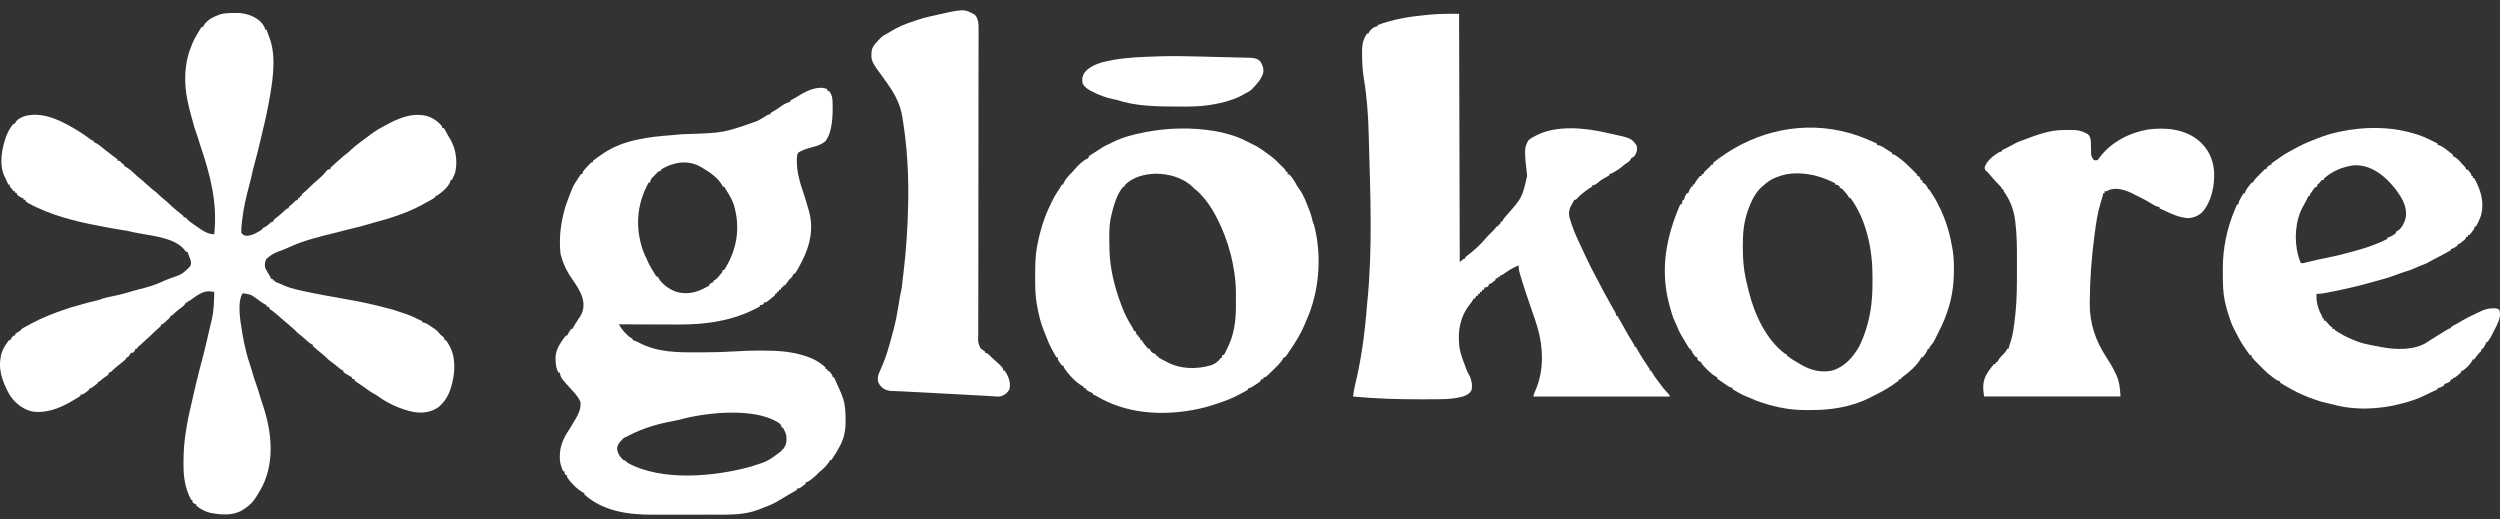
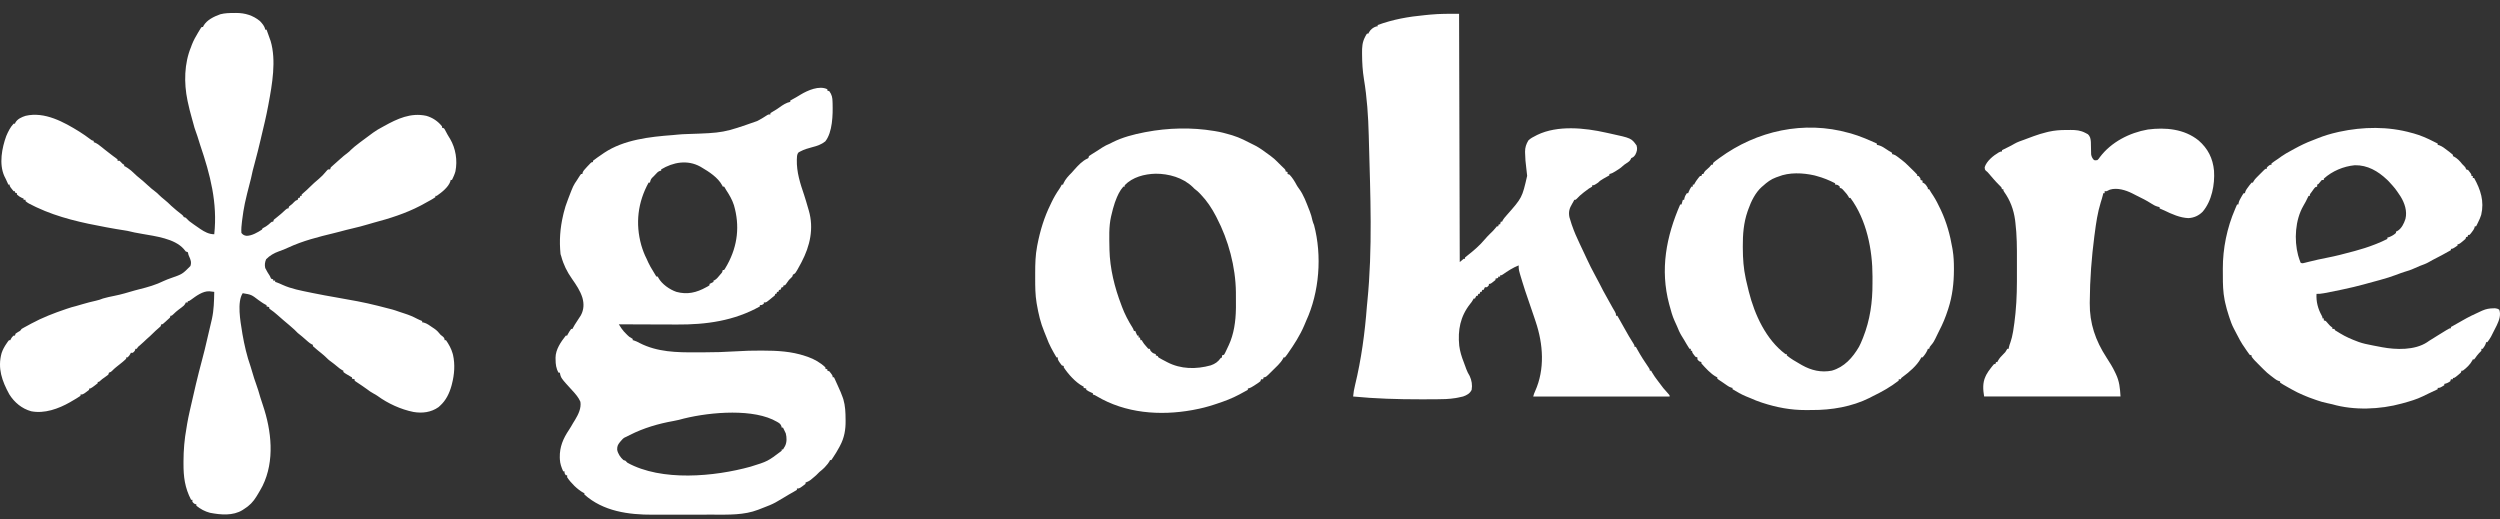
<svg xmlns="http://www.w3.org/2000/svg" width="130" height="27" viewBox="0 0 130 27" fill="none">
  <rect x="0" y="0" width="130" height="27" fill="#333333" stroke="none" />
  <path d="M12.187 0.675C12.232 0.674 12.232 0.674 12.279 0.674C12.739 0.673 13.158 0.798 13.517 1.095C13.642 1.23 13.759 1.357 13.792 1.542C13.815 1.542 13.838 1.542 13.861 1.542C13.888 1.618 13.915 1.694 13.943 1.77C13.958 1.813 13.973 1.855 13.989 1.899C14.003 1.94 14.018 1.982 14.033 2.024C14.046 2.058 14.058 2.092 14.071 2.127C14.374 3.138 14.153 4.386 13.964 5.399C13.959 5.427 13.954 5.456 13.948 5.485C13.847 6.034 13.715 6.577 13.585 7.12C13.576 7.16 13.566 7.201 13.557 7.242C13.457 7.662 13.355 8.081 13.241 8.497C13.171 8.753 13.103 9.007 13.054 9.268C13.025 9.402 12.988 9.535 12.952 9.667C12.881 9.93 12.819 10.195 12.759 10.46C12.75 10.501 12.741 10.541 12.731 10.583C12.673 10.854 12.633 11.127 12.598 11.402C12.593 11.437 12.589 11.472 12.584 11.508C12.559 11.711 12.539 11.908 12.553 12.113C12.634 12.211 12.696 12.247 12.824 12.263C13.1 12.26 13.392 12.087 13.62 11.941C13.631 11.918 13.643 11.895 13.654 11.872C13.712 11.839 13.769 11.807 13.827 11.776C13.923 11.717 14.003 11.644 14.085 11.568C14.136 11.527 14.136 11.527 14.205 11.527C14.217 11.493 14.228 11.459 14.24 11.424C14.297 11.373 14.297 11.373 14.373 11.319C14.543 11.191 14.695 11.051 14.85 10.906C14.928 10.839 14.928 10.839 14.997 10.839C15.008 10.805 15.02 10.771 15.032 10.735C15.088 10.688 15.146 10.643 15.204 10.598C15.248 10.552 15.248 10.552 15.294 10.505C15.376 10.426 15.376 10.426 15.479 10.391C15.491 10.357 15.502 10.323 15.514 10.288C15.536 10.288 15.559 10.288 15.582 10.288C15.594 10.254 15.605 10.22 15.617 10.184C15.64 10.184 15.662 10.184 15.686 10.184C15.686 10.162 15.686 10.139 15.686 10.116C15.736 10.066 15.736 10.066 15.806 10.008C15.908 9.921 16.005 9.833 16.099 9.737C16.253 9.581 16.417 9.438 16.585 9.297C16.725 9.177 16.845 9.055 16.96 8.911C17.016 8.846 17.016 8.846 17.063 8.807C17.097 8.807 17.131 8.807 17.166 8.807C17.178 8.773 17.189 8.739 17.201 8.704C17.251 8.653 17.251 8.653 17.317 8.599C17.435 8.499 17.55 8.396 17.663 8.291C17.802 8.164 17.943 8.046 18.093 7.935C18.168 7.877 18.168 7.877 18.241 7.799C18.364 7.679 18.497 7.576 18.634 7.471C18.662 7.45 18.689 7.428 18.717 7.406C18.921 7.25 19.126 7.097 19.335 6.948C19.357 6.932 19.379 6.916 19.401 6.899C19.555 6.785 19.718 6.694 19.886 6.604C19.916 6.587 19.945 6.571 19.976 6.554C20.668 6.172 21.356 5.848 22.17 6.023C22.497 6.117 22.771 6.303 22.985 6.569C22.985 6.592 22.985 6.615 22.985 6.638C23.019 6.65 23.053 6.661 23.088 6.673C23.133 6.738 23.133 6.738 23.174 6.819C23.189 6.847 23.204 6.875 23.22 6.904C23.233 6.93 23.247 6.956 23.261 6.982C23.278 7.011 23.295 7.039 23.312 7.069C23.329 7.097 23.346 7.125 23.364 7.155C23.384 7.187 23.384 7.187 23.404 7.219C23.698 7.719 23.797 8.341 23.682 8.913C23.64 9.068 23.572 9.214 23.502 9.358C23.479 9.358 23.456 9.358 23.433 9.358C23.43 9.377 23.427 9.396 23.424 9.416C23.324 9.729 22.972 10.003 22.71 10.184C22.687 10.184 22.664 10.184 22.641 10.184C22.641 10.207 22.641 10.23 22.641 10.253C22.579 10.298 22.579 10.298 22.492 10.348C22.461 10.366 22.429 10.385 22.397 10.403C22.238 10.493 22.079 10.581 21.918 10.667C21.891 10.681 21.865 10.695 21.838 10.709C21.088 11.098 20.254 11.364 19.439 11.578C19.344 11.603 19.25 11.632 19.156 11.66C18.881 11.744 18.605 11.813 18.325 11.879C18.11 11.928 17.898 11.983 17.685 12.041C17.58 12.07 17.474 12.096 17.367 12.122C16.56 12.318 15.753 12.52 14.997 12.87C14.834 12.945 14.673 13.015 14.502 13.07C14.25 13.161 14.023 13.289 13.837 13.483C13.772 13.642 13.756 13.769 13.792 13.938C13.861 14.083 13.945 14.216 14.033 14.351C14.045 14.377 14.057 14.403 14.069 14.43C14.1 14.501 14.1 14.501 14.205 14.523C14.205 14.546 14.205 14.568 14.205 14.592C14.239 14.592 14.273 14.592 14.309 14.592C14.309 14.614 14.309 14.637 14.309 14.661C14.348 14.672 14.348 14.672 14.388 14.684C14.493 14.722 14.589 14.764 14.689 14.811C15.149 15.021 15.642 15.11 16.133 15.211C16.164 15.218 16.195 15.224 16.227 15.231C16.662 15.32 17.099 15.4 17.536 15.475C18.242 15.597 18.951 15.723 19.645 15.9C19.692 15.912 19.692 15.912 19.739 15.924C20.448 16.102 20.448 16.102 20.754 16.21C20.849 16.244 20.945 16.274 21.042 16.305C21.268 16.377 21.48 16.465 21.691 16.577C21.777 16.621 21.862 16.658 21.952 16.692C21.952 16.715 21.952 16.738 21.952 16.761C21.989 16.766 21.989 16.766 22.027 16.771C22.207 16.816 22.351 16.934 22.503 17.036C22.527 17.052 22.551 17.067 22.575 17.083C22.718 17.179 22.81 17.283 22.916 17.415C22.963 17.451 22.963 17.451 23.011 17.488C23.093 17.556 23.112 17.587 23.123 17.691C23.146 17.691 23.168 17.691 23.192 17.691C23.337 17.901 23.468 18.131 23.536 18.379C23.543 18.404 23.55 18.43 23.557 18.456C23.669 18.95 23.628 19.477 23.502 19.963C23.489 20.011 23.489 20.011 23.477 20.06C23.367 20.454 23.19 20.823 22.882 21.099C22.843 21.134 22.843 21.134 22.804 21.17C22.418 21.443 21.961 21.5 21.502 21.422C20.847 21.292 20.168 20.981 19.63 20.587C19.564 20.54 19.496 20.502 19.424 20.464C19.299 20.397 19.19 20.322 19.078 20.234C19.004 20.179 18.928 20.127 18.851 20.075C18.826 20.058 18.801 20.041 18.775 20.023C18.724 19.989 18.673 19.955 18.622 19.921C18.599 19.905 18.575 19.889 18.551 19.873C18.53 19.859 18.508 19.845 18.486 19.83C18.471 19.817 18.456 19.804 18.44 19.791C18.44 19.768 18.44 19.745 18.44 19.722C18.395 19.711 18.349 19.699 18.302 19.688C18.302 19.665 18.302 19.642 18.302 19.619C18.283 19.609 18.264 19.6 18.244 19.591C18.16 19.547 18.081 19.498 18.001 19.447C17.974 19.429 17.946 19.411 17.918 19.393C17.887 19.368 17.887 19.368 17.855 19.343C17.855 19.32 17.855 19.298 17.855 19.274C17.836 19.266 17.817 19.258 17.797 19.249C17.7 19.196 17.622 19.131 17.537 19.059C17.403 18.948 17.268 18.841 17.127 18.74C17.063 18.689 17.063 18.689 16.981 18.607C16.893 18.519 16.802 18.442 16.706 18.364C16.673 18.337 16.64 18.311 16.606 18.283C16.56 18.246 16.56 18.246 16.512 18.207C16.43 18.14 16.35 18.072 16.271 18C16.271 17.978 16.271 17.955 16.271 17.931C16.241 17.917 16.241 17.917 16.209 17.903C16.137 17.864 16.082 17.824 16.02 17.77C15.99 17.744 15.99 17.744 15.958 17.716C15.937 17.698 15.916 17.68 15.895 17.66C15.853 17.624 15.811 17.587 15.769 17.551C15.749 17.534 15.729 17.516 15.708 17.498C15.633 17.434 15.556 17.373 15.479 17.312C15.422 17.254 15.364 17.197 15.307 17.14C15.126 16.975 14.938 16.819 14.751 16.662C14.639 16.567 14.528 16.47 14.418 16.371C14.301 16.265 14.178 16.171 14.048 16.08C14.032 16.066 14.015 16.052 13.999 16.038C13.999 16.015 13.999 15.992 13.999 15.969C13.953 15.958 13.908 15.946 13.861 15.934C13.861 15.912 13.861 15.889 13.861 15.866C13.831 15.851 13.831 15.851 13.8 15.837C13.727 15.799 13.662 15.758 13.595 15.711C13.572 15.694 13.548 15.678 13.524 15.661C13.499 15.644 13.475 15.627 13.45 15.61C13.072 15.321 13.072 15.321 12.621 15.246C12.317 15.703 12.501 16.715 12.587 17.243C12.594 17.285 12.6 17.327 12.607 17.371C12.706 17.94 12.837 18.511 13.03 19.057C13.07 19.173 13.103 19.289 13.136 19.408C13.186 19.588 13.244 19.763 13.308 19.939C13.395 20.179 13.469 20.42 13.538 20.666C13.577 20.801 13.623 20.934 13.669 21.068C14.12 22.401 14.293 23.965 13.654 25.265C13.568 25.43 13.476 25.589 13.379 25.747C13.367 25.767 13.355 25.787 13.342 25.808C13.167 26.094 12.977 26.294 12.69 26.47C12.665 26.487 12.639 26.504 12.613 26.522C12.113 26.832 11.474 26.772 10.918 26.665C10.66 26.599 10.416 26.468 10.211 26.298C10.211 26.276 10.211 26.253 10.211 26.229C10.177 26.218 10.143 26.207 10.108 26.195C10.05 26.148 10.05 26.148 10.005 26.092C10.005 26.058 10.005 26.023 10.005 25.988C9.982 25.988 9.959 25.988 9.936 25.988C9.61 25.361 9.538 24.791 9.542 24.09C9.542 24.038 9.542 24.038 9.542 23.985C9.544 23.401 9.59 22.844 9.695 22.27C9.708 22.191 9.72 22.112 9.733 22.034C9.769 21.82 9.814 21.61 9.861 21.399C9.867 21.372 9.873 21.345 9.879 21.318C10.075 20.442 10.278 19.569 10.511 18.702C10.603 18.359 10.689 18.015 10.766 17.668C10.809 17.478 10.853 17.289 10.899 17.1C10.935 16.953 10.969 16.805 11.003 16.658C11.009 16.633 11.014 16.609 11.02 16.584C11.123 16.12 11.131 15.651 11.141 15.177C11.087 15.17 11.032 15.164 10.978 15.158C10.948 15.154 10.918 15.15 10.887 15.147C10.541 15.131 10.197 15.394 9.931 15.588C9.832 15.659 9.832 15.659 9.764 15.659C9.764 15.682 9.764 15.704 9.764 15.728C9.73 15.728 9.695 15.728 9.66 15.728C9.652 15.748 9.644 15.768 9.635 15.789C9.583 15.88 9.527 15.924 9.443 15.986C9.415 16.007 9.388 16.028 9.359 16.049C9.333 16.068 9.308 16.087 9.282 16.107C9.186 16.181 9.102 16.252 9.017 16.339C8.937 16.417 8.937 16.417 8.868 16.417C8.857 16.451 8.846 16.485 8.834 16.52C8.774 16.579 8.774 16.579 8.701 16.64C8.598 16.727 8.598 16.727 8.502 16.82C8.455 16.864 8.455 16.864 8.386 16.864C8.375 16.898 8.364 16.932 8.352 16.968C8.297 17.022 8.297 17.022 8.227 17.079C8.133 17.159 8.043 17.241 7.956 17.329C7.85 17.437 7.738 17.536 7.624 17.635C7.57 17.681 7.52 17.731 7.47 17.781C7.407 17.843 7.346 17.898 7.278 17.953C7.177 18.031 7.177 18.031 7.112 18.138C7.09 18.138 7.067 18.138 7.044 18.138C7.032 18.172 7.021 18.206 7.009 18.241C6.962 18.299 6.962 18.299 6.906 18.345C6.872 18.345 6.838 18.345 6.803 18.345C6.789 18.376 6.789 18.376 6.775 18.407C6.734 18.482 6.696 18.531 6.63 18.586C6.608 18.586 6.585 18.586 6.562 18.586C6.562 18.608 6.562 18.631 6.562 18.655C6.513 18.704 6.513 18.704 6.445 18.762C6.408 18.794 6.408 18.794 6.37 18.827C6.254 18.922 6.137 19.014 6.02 19.107C5.956 19.16 5.898 19.212 5.841 19.272C5.77 19.343 5.77 19.343 5.666 19.378C5.655 19.412 5.644 19.446 5.632 19.481C5.549 19.548 5.549 19.548 5.447 19.619C5.314 19.71 5.314 19.71 5.194 19.817C5.15 19.86 5.15 19.86 5.081 19.86C5.081 19.882 5.081 19.905 5.081 19.928C5.021 19.978 4.959 20.025 4.896 20.071C4.862 20.096 4.827 20.12 4.792 20.146C4.702 20.204 4.702 20.204 4.633 20.204C4.633 20.227 4.633 20.249 4.633 20.273C4.562 20.332 4.562 20.332 4.468 20.398C4.437 20.419 4.406 20.441 4.375 20.464C4.289 20.514 4.289 20.514 4.186 20.514C4.186 20.537 4.186 20.559 4.186 20.583C4.043 20.684 3.889 20.77 3.738 20.858C3.707 20.877 3.675 20.896 3.642 20.915C3.045 21.255 2.313 21.522 1.62 21.385C1.139 21.252 0.749 20.929 0.484 20.505C0.104 19.813 -0.135 19.146 0.083 18.36C0.146 18.172 0.236 18.012 0.349 17.85C0.37 17.82 0.39 17.79 0.411 17.759C0.43 17.736 0.448 17.714 0.467 17.691C0.49 17.691 0.513 17.691 0.536 17.691C0.545 17.67 0.555 17.649 0.564 17.628C0.605 17.553 0.643 17.504 0.708 17.45C0.731 17.45 0.754 17.45 0.777 17.45C0.788 17.415 0.8 17.381 0.812 17.346C0.874 17.301 0.874 17.301 0.949 17.258C1.056 17.201 1.056 17.201 1.121 17.105C1.179 17.068 1.179 17.068 1.255 17.028C1.297 17.005 1.297 17.005 1.34 16.982C1.37 16.966 1.4 16.95 1.431 16.933C1.494 16.899 1.556 16.864 1.619 16.83C2.2 16.515 2.803 16.284 3.428 16.072C3.455 16.063 3.481 16.054 3.508 16.045C3.653 15.995 3.797 15.953 3.946 15.917C4.061 15.888 4.174 15.853 4.287 15.818C4.52 15.748 4.753 15.689 4.991 15.636C5.119 15.608 5.236 15.571 5.356 15.521C5.547 15.467 5.74 15.423 5.935 15.386C6.295 15.316 6.647 15.208 6.998 15.106C7.079 15.083 7.159 15.062 7.24 15.042C7.678 14.934 8.116 14.809 8.521 14.607C8.644 14.549 8.77 14.504 8.899 14.458C9.482 14.255 9.482 14.255 9.901 13.834C9.968 13.638 9.914 13.51 9.833 13.329C9.798 13.249 9.798 13.249 9.783 13.172C9.776 13.152 9.77 13.132 9.764 13.111C9.73 13.1 9.695 13.088 9.66 13.077C9.624 13.036 9.59 12.993 9.557 12.95C9.084 12.404 8.071 12.282 7.396 12.162C6.949 12.082 6.949 12.082 6.787 12.041C6.678 12.013 6.572 11.993 6.46 11.977C6.183 11.936 5.908 11.888 5.632 11.837C5.594 11.83 5.556 11.823 5.517 11.816C4.287 11.59 3.044 11.318 1.907 10.783C1.867 10.764 1.867 10.764 1.827 10.745C1.473 10.574 1.473 10.574 1.328 10.46C1.328 10.437 1.328 10.415 1.328 10.391C1.294 10.391 1.26 10.391 1.225 10.391C1.225 10.368 1.225 10.346 1.225 10.322C1.2 10.314 1.175 10.305 1.149 10.296C1.043 10.249 0.966 10.194 0.88 10.116C0.88 10.093 0.88 10.07 0.88 10.047C0.846 10.036 0.812 10.024 0.777 10.012C0.777 9.99 0.777 9.967 0.777 9.944C0.754 9.944 0.732 9.944 0.708 9.944C0.656 9.886 0.656 9.886 0.601 9.81C0.573 9.773 0.573 9.773 0.544 9.735C0.502 9.668 0.502 9.668 0.502 9.599C0.479 9.599 0.456 9.599 0.433 9.599C0.421 9.573 0.41 9.548 0.398 9.521C0.382 9.487 0.367 9.453 0.351 9.418C0.336 9.385 0.321 9.351 0.305 9.317C0.264 9.225 0.264 9.225 0.224 9.155C-0.058 8.521 0.098 7.699 0.325 7.074C0.422 6.847 0.536 6.61 0.708 6.432C0.731 6.432 0.754 6.432 0.777 6.432C0.786 6.411 0.794 6.39 0.803 6.369C0.909 6.184 1.134 6.085 1.33 6.023C2.321 5.792 3.316 6.342 4.13 6.847C4.326 6.97 4.513 7.101 4.698 7.241C4.772 7.298 4.772 7.298 4.874 7.327C4.874 7.349 4.874 7.372 4.874 7.396C4.898 7.403 4.922 7.411 4.947 7.419C5.069 7.475 5.167 7.552 5.27 7.637C5.313 7.671 5.356 7.705 5.398 7.739C5.42 7.756 5.441 7.773 5.463 7.791C5.566 7.873 5.67 7.953 5.774 8.033C5.81 8.06 5.845 8.087 5.882 8.115C5.94 8.16 5.998 8.203 6.058 8.245C6.076 8.26 6.095 8.275 6.114 8.291C6.114 8.314 6.114 8.336 6.114 8.36C6.148 8.36 6.182 8.36 6.217 8.36C6.276 8.416 6.333 8.473 6.389 8.532C6.412 8.543 6.435 8.555 6.458 8.566C6.458 8.589 6.458 8.612 6.458 8.635C6.478 8.644 6.497 8.653 6.518 8.662C6.602 8.707 6.673 8.759 6.749 8.818C6.774 8.838 6.8 8.858 6.826 8.878C6.906 8.945 6.906 8.945 6.991 9.03C7.074 9.113 7.16 9.186 7.252 9.259C7.396 9.375 7.533 9.495 7.668 9.621C7.809 9.753 7.954 9.876 8.11 9.991C8.18 10.047 8.18 10.047 8.263 10.13C8.351 10.218 8.444 10.296 8.541 10.374C8.67 10.477 8.787 10.584 8.903 10.701C9.079 10.863 9.265 11.012 9.454 11.159C9.523 11.217 9.523 11.217 9.557 11.286C9.591 11.298 9.625 11.309 9.66 11.321C9.718 11.378 9.775 11.435 9.832 11.493C9.908 11.551 9.983 11.607 10.061 11.661C10.082 11.676 10.103 11.691 10.125 11.706C10.188 11.75 10.251 11.794 10.315 11.837C10.349 11.861 10.383 11.885 10.418 11.909C10.64 12.058 10.868 12.181 11.141 12.181C11.317 10.547 10.933 9.083 10.411 7.546C10.359 7.394 10.312 7.241 10.267 7.087C10.24 6.997 10.208 6.91 10.175 6.823C10.128 6.697 10.089 6.572 10.058 6.44C10.033 6.34 10.004 6.241 9.975 6.141C9.895 5.861 9.823 5.58 9.764 5.295C9.758 5.271 9.753 5.246 9.748 5.22C9.56 4.311 9.578 3.3 9.936 2.438C9.947 2.407 9.958 2.376 9.969 2.345C10.058 2.112 10.175 1.901 10.304 1.689C10.329 1.647 10.329 1.647 10.355 1.604C10.371 1.578 10.387 1.552 10.403 1.526C10.418 1.502 10.432 1.479 10.447 1.455C10.46 1.438 10.473 1.422 10.487 1.405C10.509 1.405 10.532 1.405 10.556 1.405C10.567 1.376 10.567 1.376 10.579 1.347C10.757 1.033 11.131 0.858 11.458 0.741C11.698 0.679 11.94 0.675 12.187 0.675Z" fill="white" />
  <path d="M43.023 4.641C43.023 4.664 43.023 4.687 43.023 4.71C43.058 4.722 43.092 4.733 43.127 4.745C43.258 4.928 43.288 5.073 43.292 5.296C43.294 5.324 43.294 5.353 43.295 5.383C43.311 5.968 43.295 6.874 42.914 7.353C42.71 7.516 42.484 7.591 42.234 7.654C42.017 7.711 41.81 7.77 41.612 7.878C41.584 7.893 41.555 7.908 41.526 7.923C41.446 8.013 41.445 8.107 41.44 8.222C41.438 8.249 41.437 8.275 41.435 8.303C41.419 8.955 41.611 9.539 41.818 10.149C41.886 10.355 41.946 10.563 42.006 10.772C42.023 10.831 42.04 10.89 42.058 10.948C42.328 11.878 42.121 12.793 41.681 13.628C41.665 13.659 41.648 13.689 41.632 13.721C41.364 14.216 41.364 14.216 41.233 14.282C41.222 14.316 41.21 14.35 41.199 14.385C41.141 14.443 41.084 14.5 41.026 14.557C40.971 14.63 40.918 14.704 40.866 14.779C40.851 14.797 40.836 14.815 40.82 14.833C40.797 14.833 40.775 14.833 40.751 14.833C40.74 14.867 40.728 14.901 40.717 14.936C40.694 14.936 40.671 14.936 40.648 14.936C40.625 14.982 40.602 15.027 40.579 15.074C40.556 15.074 40.533 15.074 40.51 15.074C40.499 15.108 40.487 15.142 40.476 15.177C40.453 15.177 40.43 15.177 40.407 15.177C40.395 15.211 40.384 15.245 40.372 15.281C40.35 15.281 40.327 15.281 40.303 15.281C40.303 15.303 40.303 15.326 40.303 15.349C40.227 15.417 40.15 15.48 40.069 15.543C40.047 15.561 40.025 15.579 40.002 15.597C39.98 15.614 39.959 15.63 39.937 15.648C39.907 15.671 39.907 15.671 39.877 15.694C39.821 15.728 39.821 15.728 39.718 15.728C39.718 15.751 39.718 15.774 39.718 15.797C39.615 15.866 39.615 15.866 39.512 15.866C39.512 15.889 39.512 15.911 39.512 15.935C38.169 16.685 36.726 16.885 35.204 16.875C35.116 16.874 35.028 16.874 34.939 16.874C34.734 16.874 34.529 16.873 34.324 16.872C34.089 16.871 33.855 16.87 33.62 16.87C33.139 16.869 32.658 16.867 32.178 16.864C32.21 16.914 32.243 16.963 32.275 17.013C32.294 17.041 32.312 17.068 32.33 17.096C32.398 17.194 32.474 17.276 32.559 17.359C32.587 17.387 32.615 17.415 32.644 17.444C32.727 17.521 32.727 17.521 32.825 17.576C32.85 17.591 32.875 17.606 32.901 17.622C32.901 17.645 32.901 17.667 32.901 17.691C32.919 17.694 32.937 17.697 32.956 17.701C33.066 17.733 33.162 17.786 33.264 17.839C34.19 18.311 35.188 18.328 36.203 18.322C36.309 18.321 36.416 18.321 36.523 18.322C37.12 18.322 37.713 18.305 38.309 18.267C38.721 18.24 39.131 18.229 39.544 18.231C39.578 18.231 39.612 18.231 39.647 18.231C40.411 18.233 41.158 18.268 41.887 18.517C41.928 18.531 41.969 18.544 42.011 18.558C42.348 18.678 42.659 18.855 42.92 19.102C42.92 19.125 42.92 19.148 42.92 19.171C42.954 19.183 42.988 19.194 43.023 19.206C43.023 19.228 43.023 19.251 43.023 19.275C43.058 19.286 43.092 19.297 43.127 19.309C43.175 19.363 43.175 19.363 43.219 19.427C43.234 19.449 43.249 19.47 43.265 19.492C43.299 19.55 43.299 19.55 43.299 19.619C43.322 19.619 43.344 19.619 43.368 19.619C43.425 19.745 43.483 19.871 43.54 19.998C43.552 20.025 43.565 20.052 43.577 20.08C43.611 20.155 43.645 20.231 43.678 20.308C43.689 20.332 43.7 20.357 43.712 20.383C43.75 20.471 43.784 20.561 43.816 20.652C43.828 20.689 43.841 20.726 43.855 20.764C43.956 21.11 43.968 21.452 43.97 21.81C43.971 21.834 43.971 21.858 43.971 21.882C43.977 22.339 43.904 22.766 43.684 23.174C43.672 23.197 43.661 23.219 43.649 23.242C43.543 23.442 43.425 23.633 43.299 23.82C43.276 23.854 43.254 23.888 43.23 23.923C43.207 23.923 43.185 23.923 43.161 23.923C43.153 23.942 43.145 23.961 43.136 23.981C43.083 24.078 43.018 24.151 42.944 24.233C42.918 24.262 42.892 24.291 42.865 24.321C42.784 24.403 42.7 24.471 42.61 24.543C42.553 24.6 42.495 24.657 42.438 24.715C42.376 24.769 42.313 24.823 42.249 24.876C42.201 24.916 42.201 24.916 42.153 24.956C42.066 25.02 41.989 25.059 41.887 25.093C41.887 25.116 41.887 25.139 41.887 25.162C41.816 25.222 41.816 25.222 41.722 25.287C41.691 25.309 41.66 25.331 41.628 25.353C41.543 25.403 41.543 25.403 41.44 25.403C41.44 25.426 41.44 25.449 41.44 25.472C41.361 25.524 41.361 25.524 41.255 25.584C41.217 25.606 41.179 25.627 41.139 25.649C41.102 25.67 41.065 25.692 41.026 25.713C40.971 25.747 40.914 25.78 40.859 25.814C40.718 25.899 40.577 25.982 40.435 26.064C40.377 26.098 40.377 26.098 40.317 26.132C40.128 26.234 39.931 26.311 39.731 26.387C39.576 26.446 39.576 26.446 39.423 26.507C38.693 26.79 37.883 26.762 37.114 26.761C36.998 26.761 36.882 26.761 36.767 26.761C36.493 26.762 36.219 26.762 35.945 26.762C35.665 26.761 35.385 26.762 35.105 26.762C34.862 26.763 34.619 26.764 34.377 26.763C34.233 26.763 34.089 26.763 33.945 26.764C32.69 26.769 31.364 26.591 30.387 25.713C30.387 25.691 30.387 25.668 30.387 25.644C30.358 25.632 30.358 25.632 30.329 25.619C30.026 25.453 29.68 25.108 29.492 24.818C29.492 24.784 29.492 24.75 29.492 24.715C29.469 24.715 29.447 24.715 29.423 24.715C29.354 24.611 29.354 24.611 29.354 24.508C29.332 24.508 29.309 24.508 29.285 24.508C29.195 24.303 29.123 24.114 29.113 23.888C29.111 23.84 29.111 23.84 29.109 23.791C29.097 23.237 29.284 22.804 29.589 22.35C29.666 22.234 29.734 22.116 29.802 21.995C29.836 21.939 29.871 21.884 29.905 21.829C30.073 21.55 30.234 21.225 30.181 20.893C30.087 20.671 29.934 20.495 29.772 20.319C29.163 19.653 29.163 19.653 29.113 19.378C29.091 19.378 29.068 19.378 29.044 19.378C28.914 19.156 28.892 18.939 28.89 18.687C28.889 18.644 28.889 18.644 28.888 18.6C28.892 18.17 29.166 17.779 29.423 17.45C29.446 17.45 29.469 17.45 29.492 17.45C29.505 17.422 29.505 17.422 29.518 17.394C29.572 17.292 29.631 17.198 29.699 17.105C29.721 17.105 29.744 17.105 29.768 17.105C29.776 17.088 29.784 17.07 29.793 17.052C29.851 16.939 29.92 16.835 29.989 16.729C30.03 16.667 30.07 16.604 30.11 16.542C30.141 16.494 30.172 16.446 30.204 16.398C30.364 16.102 30.374 15.8 30.286 15.484C30.172 15.118 29.963 14.812 29.745 14.501C29.48 14.122 29.302 13.765 29.182 13.318C29.171 13.284 29.16 13.25 29.148 13.215C29.077 12.517 29.124 11.863 29.285 11.183C29.299 11.124 29.299 11.124 29.313 11.063C29.367 10.832 29.44 10.613 29.527 10.391C29.536 10.366 29.546 10.34 29.556 10.313C29.809 9.652 29.809 9.652 30.009 9.358C30.036 9.314 30.036 9.314 30.065 9.269C30.168 9.107 30.168 9.107 30.215 9.049C30.238 9.049 30.261 9.049 30.284 9.049C30.287 9.029 30.289 9.01 30.292 8.99C30.328 8.882 30.39 8.822 30.467 8.739C30.494 8.71 30.521 8.68 30.548 8.65C30.575 8.623 30.601 8.595 30.628 8.567C30.653 8.54 30.678 8.514 30.703 8.487C30.766 8.429 30.766 8.429 30.835 8.429C30.835 8.406 30.835 8.383 30.835 8.36C30.906 8.303 30.977 8.25 31.052 8.199C31.074 8.183 31.096 8.168 31.119 8.152C31.185 8.106 31.251 8.061 31.317 8.016C31.35 7.993 31.383 7.97 31.416 7.947C32.44 7.263 33.786 7.113 34.983 7.024C35.07 7.017 35.157 7.008 35.244 6.999C35.41 6.982 35.575 6.975 35.741 6.97C37.624 6.908 37.624 6.908 39.374 6.294C39.42 6.269 39.42 6.269 39.467 6.244C39.616 6.164 39.759 6.076 39.9 5.981C39.959 5.95 39.959 5.95 40.062 5.95C40.062 5.927 40.062 5.904 40.062 5.881C40.129 5.835 40.129 5.835 40.22 5.784C40.327 5.722 40.43 5.66 40.529 5.586C40.701 5.461 40.885 5.339 41.095 5.296C41.095 5.273 41.095 5.25 41.095 5.227C41.13 5.208 41.13 5.208 41.166 5.189C41.326 5.102 41.483 5.015 41.636 4.917C41.998 4.701 42.601 4.43 43.023 4.641ZM34.381 8.808C34.381 8.83 34.381 8.853 34.381 8.876C34.362 8.879 34.343 8.881 34.323 8.883C34.211 8.922 34.149 8.997 34.072 9.083C34.048 9.108 34.024 9.134 33.999 9.16C33.846 9.305 33.846 9.305 33.796 9.496C33.773 9.496 33.751 9.496 33.727 9.496C33.166 10.52 33.032 11.614 33.346 12.747C33.42 12.996 33.506 13.232 33.626 13.462C33.656 13.52 33.681 13.58 33.706 13.641C33.78 13.806 33.873 13.956 33.968 14.11C33.984 14.137 34.001 14.165 34.017 14.193C34.032 14.218 34.047 14.243 34.063 14.269C34.076 14.292 34.09 14.314 34.103 14.337C34.115 14.353 34.128 14.369 34.14 14.385C34.163 14.385 34.186 14.385 34.209 14.385C34.218 14.405 34.226 14.425 34.235 14.445C34.417 14.775 34.823 15.058 35.173 15.177C35.737 15.331 36.219 15.217 36.723 14.936C36.755 14.918 36.787 14.901 36.821 14.883C36.845 14.866 36.87 14.85 36.895 14.833C36.895 14.81 36.895 14.787 36.895 14.764C36.964 14.73 37.032 14.695 37.101 14.661C37.101 14.638 37.101 14.615 37.101 14.592C37.12 14.585 37.139 14.578 37.159 14.57C37.269 14.505 37.34 14.414 37.42 14.316C37.444 14.288 37.444 14.288 37.468 14.259C37.556 14.163 37.556 14.163 37.583 14.041C37.606 14.041 37.629 14.041 37.652 14.041C37.711 13.957 37.711 13.957 37.769 13.852C37.789 13.816 37.809 13.781 37.83 13.745C38.361 12.768 38.475 11.737 38.165 10.67C38.069 10.375 37.925 10.132 37.756 9.875C37.737 9.842 37.719 9.81 37.7 9.776C37.676 9.74 37.676 9.74 37.652 9.703C37.63 9.703 37.607 9.703 37.583 9.703C37.575 9.683 37.566 9.663 37.556 9.643C37.334 9.23 36.875 8.935 36.482 8.704C36.458 8.69 36.435 8.677 36.411 8.662C35.743 8.297 35.006 8.432 34.381 8.808ZM35.304 21.832C35.212 21.856 35.122 21.874 35.029 21.89C34.235 22.031 33.474 22.254 32.752 22.619C32.718 22.636 32.684 22.653 32.649 22.671C32.619 22.686 32.588 22.702 32.556 22.718C32.532 22.728 32.508 22.739 32.483 22.75C32.402 22.796 32.354 22.851 32.294 22.922C32.274 22.946 32.253 22.97 32.232 22.994C32.121 23.133 32.09 23.213 32.093 23.387C32.129 23.589 32.264 23.79 32.419 23.923C32.453 23.934 32.487 23.945 32.522 23.957C32.557 23.991 32.591 24.026 32.625 24.061C34.399 25.046 37.159 24.786 39.029 24.267C39.917 23.992 39.917 23.992 40.648 23.441C40.648 23.418 40.648 23.395 40.648 23.372C40.67 23.372 40.693 23.372 40.717 23.372C40.739 23.335 40.761 23.298 40.783 23.26C40.796 23.239 40.808 23.218 40.821 23.197C40.923 22.996 40.914 22.751 40.861 22.537C40.816 22.434 40.769 22.335 40.717 22.236C40.694 22.236 40.671 22.236 40.648 22.236C40.644 22.215 40.641 22.195 40.637 22.173C40.597 22.046 40.523 22.002 40.409 21.936C40.369 21.915 40.329 21.895 40.288 21.874C40.249 21.854 40.21 21.834 40.17 21.813C38.878 21.227 36.636 21.458 35.304 21.832Z" fill="white" />
  <path d="M75.872 0.716C75.884 4.977 75.895 9.238 75.907 13.628C75.975 13.571 76.043 13.514 76.113 13.456C76.136 13.456 76.159 13.456 76.182 13.456C76.182 13.433 76.182 13.41 76.182 13.387C76.243 13.333 76.243 13.333 76.329 13.269C76.645 13.022 76.959 12.749 77.215 12.44C77.302 12.337 77.394 12.242 77.49 12.148C77.651 11.993 77.651 11.993 77.794 11.823C77.807 11.805 77.821 11.787 77.835 11.769C77.858 11.769 77.88 11.769 77.904 11.769C77.915 11.735 77.926 11.701 77.938 11.665C77.961 11.665 77.984 11.665 78.007 11.665C78.018 11.62 78.03 11.575 78.041 11.528C78.064 11.528 78.087 11.528 78.11 11.528C78.118 11.509 78.126 11.491 78.134 11.471C78.192 11.366 78.268 11.281 78.347 11.192C79.151 10.282 79.151 10.282 79.412 9.143C79.4 9.007 79.384 8.871 79.366 8.735C79.333 8.477 79.308 8.223 79.305 7.962C79.304 7.937 79.303 7.912 79.303 7.886C79.303 7.668 79.361 7.492 79.475 7.303C79.591 7.19 79.721 7.123 79.866 7.052C79.89 7.04 79.913 7.028 79.937 7.015C80.994 6.503 82.405 6.648 83.511 6.897C83.578 6.912 83.645 6.927 83.713 6.941C84.829 7.184 84.829 7.184 85.102 7.564C85.156 7.743 85.122 7.881 85.037 8.044C84.964 8.151 84.937 8.174 84.824 8.222C84.815 8.243 84.806 8.264 84.796 8.285C84.743 8.383 84.678 8.422 84.585 8.483C84.468 8.559 84.468 8.559 84.364 8.65C84.276 8.736 84.172 8.798 84.069 8.864C84.048 8.878 84.026 8.892 84.004 8.906C83.9 8.973 83.81 9.023 83.688 9.049C83.688 9.071 83.688 9.094 83.688 9.118C83.654 9.136 83.621 9.155 83.586 9.174C83.542 9.199 83.498 9.224 83.454 9.249C83.42 9.267 83.42 9.267 83.386 9.286C83.278 9.347 83.187 9.405 83.103 9.496C82.896 9.634 82.896 9.634 82.793 9.634C82.793 9.657 82.793 9.68 82.793 9.703C82.736 9.739 82.679 9.773 82.621 9.806C82.547 9.86 82.474 9.914 82.401 9.97C82.382 9.985 82.362 10 82.342 10.015C82.209 10.118 82.089 10.227 81.976 10.351C81.932 10.392 81.932 10.392 81.863 10.392C81.854 10.411 81.844 10.431 81.834 10.451C81.794 10.529 81.794 10.529 81.751 10.598C81.608 10.83 81.556 11.023 81.61 11.293C81.644 11.419 81.683 11.542 81.725 11.665C81.733 11.688 81.741 11.71 81.749 11.732C81.86 12.053 81.994 12.36 82.141 12.666C82.186 12.759 82.23 12.854 82.274 12.948C82.309 13.021 82.344 13.095 82.378 13.169C82.426 13.269 82.472 13.369 82.519 13.47C82.647 13.747 82.783 14.018 82.93 14.287C83.003 14.421 83.074 14.557 83.146 14.693C83.16 14.721 83.175 14.749 83.19 14.777C83.249 14.889 83.307 15.001 83.363 15.114C83.42 15.226 83.481 15.334 83.544 15.442C83.648 15.623 83.75 15.806 83.849 15.99C83.89 16.064 83.933 16.137 83.977 16.21C84.032 16.314 84.032 16.314 84.032 16.417C84.055 16.417 84.078 16.417 84.101 16.417C84.363 16.872 84.363 16.872 84.478 17.086C84.626 17.36 84.788 17.627 84.954 17.891C84.996 17.966 84.996 17.966 84.996 18.035C85.019 18.035 85.042 18.035 85.065 18.035C85.087 18.075 85.108 18.115 85.13 18.156C85.32 18.498 85.531 18.83 85.755 19.151C85.788 19.206 85.788 19.206 85.788 19.275C85.811 19.275 85.834 19.275 85.857 19.275C85.876 19.309 85.894 19.343 85.914 19.378C85.996 19.522 86.093 19.653 86.193 19.785C86.211 19.809 86.229 19.833 86.248 19.858C86.489 20.185 86.489 20.185 86.76 20.485C86.821 20.549 86.821 20.549 86.821 20.618C84.481 20.618 82.14 20.618 79.728 20.618C79.755 20.512 79.78 20.439 79.825 20.344C80.341 19.202 80.248 17.889 79.855 16.727C79.831 16.655 79.807 16.583 79.783 16.51C79.682 16.202 79.576 15.896 79.469 15.59C79.358 15.277 79.255 14.962 79.158 14.644C79.148 14.61 79.137 14.576 79.127 14.541C78.971 14.032 78.971 14.032 78.971 13.8C78.669 13.918 78.403 14.094 78.138 14.279C78.076 14.317 78.076 14.317 78.007 14.317C78.007 14.339 78.007 14.362 78.007 14.386C77.973 14.386 77.939 14.386 77.904 14.386C77.904 14.408 77.904 14.431 77.904 14.454C77.858 14.466 77.813 14.477 77.766 14.489C77.766 14.512 77.766 14.534 77.766 14.558C77.708 14.61 77.708 14.61 77.632 14.665C77.608 14.684 77.583 14.702 77.558 14.722C77.49 14.764 77.49 14.764 77.422 14.764C77.422 14.787 77.422 14.81 77.422 14.833C77.376 14.889 77.376 14.889 77.318 14.936C77.284 14.936 77.25 14.936 77.215 14.936C77.192 14.982 77.17 15.027 77.146 15.074C77.124 15.074 77.101 15.074 77.077 15.074C77.066 15.108 77.055 15.142 77.043 15.178C77.02 15.178 76.998 15.178 76.974 15.178C76.963 15.211 76.951 15.246 76.94 15.281C76.917 15.281 76.894 15.281 76.871 15.281C76.859 15.315 76.848 15.349 76.836 15.384C76.814 15.384 76.791 15.384 76.767 15.384C76.745 15.43 76.722 15.475 76.699 15.522C76.676 15.522 76.653 15.522 76.63 15.522C76.621 15.542 76.612 15.561 76.602 15.582C76.558 15.664 76.508 15.729 76.449 15.802C75.934 16.455 75.799 17.163 75.881 17.981C75.92 18.276 76.003 18.551 76.113 18.827C76.13 18.874 76.147 18.92 76.164 18.967C76.173 18.991 76.182 19.016 76.192 19.041C76.209 19.09 76.227 19.138 76.244 19.186C76.293 19.317 76.35 19.432 76.423 19.55C76.53 19.78 76.569 20.023 76.526 20.273C76.43 20.467 76.278 20.548 76.079 20.618C75.995 20.639 75.91 20.657 75.825 20.674C75.783 20.682 75.741 20.69 75.697 20.698C75.355 20.755 75.019 20.761 74.673 20.762C74.615 20.762 74.558 20.763 74.5 20.763C74.316 20.764 74.131 20.764 73.946 20.764C73.915 20.764 73.884 20.764 73.852 20.764C72.685 20.765 71.525 20.731 70.363 20.618C70.378 20.419 70.413 20.232 70.46 20.039C70.787 18.693 70.974 17.311 71.078 15.932C71.085 15.845 71.094 15.758 71.103 15.671C71.378 12.934 71.258 10.127 71.184 7.383C71.181 7.269 71.178 7.155 71.175 7.041C71.15 6.05 71.086 5.08 70.923 4.101C70.855 3.682 70.831 3.27 70.828 2.847C70.828 2.82 70.827 2.794 70.827 2.766C70.824 2.462 70.836 2.197 70.983 1.921C71.001 1.886 71.02 1.85 71.039 1.814C71.062 1.782 71.062 1.782 71.086 1.749C71.109 1.749 71.132 1.749 71.155 1.749C71.164 1.729 71.173 1.708 71.183 1.687C71.266 1.536 71.402 1.424 71.566 1.375C71.59 1.373 71.613 1.372 71.637 1.371C71.637 1.348 71.637 1.325 71.637 1.302C72.446 1.006 73.24 0.867 74.096 0.787C74.186 0.779 74.277 0.77 74.368 0.76C74.876 0.712 75.356 0.716 75.872 0.716Z" fill="white" />
  <path d="M63.131 6.81C63.156 6.814 63.18 6.818 63.206 6.822C63.478 6.865 63.741 6.937 64.005 7.014C64.033 7.023 64.061 7.031 64.091 7.04C64.479 7.158 64.836 7.349 65.197 7.533C65.226 7.548 65.255 7.562 65.284 7.577C65.516 7.699 65.724 7.855 65.934 8.009C65.981 8.044 66.028 8.078 66.075 8.112C66.207 8.208 66.323 8.309 66.437 8.428C66.463 8.455 66.49 8.482 66.518 8.51C66.548 8.54 66.578 8.57 66.609 8.6C66.63 8.621 66.651 8.641 66.673 8.662C66.695 8.684 66.717 8.705 66.74 8.727C66.761 8.747 66.782 8.767 66.803 8.788C66.85 8.841 66.85 8.841 66.85 8.91C66.884 8.922 66.918 8.933 66.953 8.945C66.953 8.979 66.953 9.013 66.953 9.048C66.987 9.059 67.021 9.071 67.056 9.082C67.21 9.246 67.325 9.433 67.429 9.63C67.466 9.697 67.507 9.755 67.553 9.816C67.791 10.137 67.929 10.534 68.074 10.903C68.09 10.942 68.09 10.942 68.106 10.981C68.168 11.139 68.212 11.293 68.246 11.459C68.265 11.543 68.297 11.619 68.33 11.699C68.752 13.295 68.611 15.19 67.917 16.692C67.885 16.769 67.852 16.847 67.82 16.924C67.597 17.445 67.296 17.913 66.972 18.375C66.958 18.396 66.943 18.417 66.928 18.439C66.892 18.489 66.854 18.537 66.815 18.585C66.793 18.585 66.77 18.585 66.746 18.585C66.738 18.605 66.729 18.625 66.72 18.645C66.587 18.89 66.349 19.089 66.153 19.287C66.135 19.304 66.118 19.321 66.101 19.339C65.82 19.618 65.82 19.618 65.713 19.618C65.702 19.652 65.691 19.687 65.679 19.722C65.645 19.722 65.611 19.722 65.576 19.722C65.564 19.756 65.553 19.79 65.541 19.825C65.492 19.868 65.492 19.868 65.43 19.909C65.407 19.924 65.385 19.939 65.362 19.955C65.338 19.97 65.314 19.986 65.29 20.001C65.266 20.017 65.243 20.033 65.219 20.049C65.108 20.122 65.019 20.177 64.887 20.204C64.887 20.226 64.887 20.249 64.887 20.273C64.762 20.343 64.635 20.411 64.508 20.479C64.478 20.495 64.478 20.495 64.448 20.512C64.068 20.716 63.678 20.862 63.269 20.996C63.221 21.012 63.173 21.028 63.124 21.044C62.787 21.155 62.447 21.241 62.098 21.305C62.064 21.312 62.03 21.318 61.995 21.325C60.315 21.628 58.517 21.49 57.03 20.603C56.935 20.545 56.935 20.545 56.83 20.514C56.83 20.491 56.83 20.468 56.83 20.445C56.805 20.436 56.781 20.426 56.755 20.417C56.658 20.376 56.573 20.332 56.486 20.273C56.486 20.25 56.486 20.227 56.486 20.204C56.441 20.192 56.395 20.181 56.348 20.169C56.348 20.147 56.348 20.124 56.348 20.1C56.329 20.092 56.309 20.084 56.289 20.075C55.921 19.873 55.545 19.452 55.315 19.102C55.315 19.079 55.315 19.056 55.315 19.033C55.281 19.022 55.247 19.01 55.212 18.999C55.157 18.931 55.157 18.931 55.102 18.848C55.084 18.821 55.066 18.794 55.047 18.765C55.005 18.689 55.005 18.689 55.005 18.585C54.983 18.585 54.96 18.585 54.937 18.585C54.74 18.247 54.553 17.92 54.422 17.55C54.385 17.447 54.343 17.347 54.3 17.247C54.109 16.793 54.001 16.317 53.917 15.833C53.912 15.809 53.908 15.786 53.904 15.761C53.832 15.329 53.829 14.894 53.83 14.457C53.831 14.37 53.83 14.283 53.83 14.195C53.83 13.73 53.841 13.268 53.929 12.81C53.935 12.777 53.942 12.745 53.948 12.712C54.087 11.995 54.302 11.288 54.627 10.632C54.645 10.594 54.663 10.556 54.681 10.517C54.8 10.271 54.929 10.047 55.085 9.824C55.134 9.75 55.175 9.679 55.212 9.599C55.235 9.599 55.258 9.599 55.281 9.599C55.288 9.576 55.295 9.553 55.302 9.53C55.402 9.312 55.56 9.147 55.728 8.979C55.782 8.919 55.835 8.859 55.888 8.798C56.071 8.596 56.279 8.372 56.529 8.254C56.602 8.224 56.602 8.224 56.624 8.118C56.693 8.066 56.693 8.066 56.785 8.011C56.9 7.941 57.014 7.87 57.126 7.796C57.158 7.776 57.158 7.776 57.19 7.755C57.23 7.728 57.271 7.701 57.311 7.675C57.445 7.587 57.578 7.525 57.725 7.464C57.765 7.444 57.804 7.423 57.844 7.402C58.365 7.139 58.946 6.989 59.516 6.879C59.539 6.874 59.561 6.87 59.585 6.866C60.738 6.646 61.973 6.616 63.131 6.81ZM58.483 9.633C58.483 9.656 58.483 9.679 58.483 9.702C58.46 9.702 58.438 9.702 58.414 9.702C58.218 9.925 58.102 10.184 58.001 10.46C57.991 10.486 57.981 10.513 57.971 10.54C57.897 10.751 57.845 10.966 57.794 11.183C57.788 11.21 57.781 11.238 57.774 11.266C57.654 11.797 57.682 12.364 57.691 12.904C57.691 12.931 57.692 12.957 57.692 12.985C57.715 13.965 57.96 14.954 58.311 15.865C58.328 15.911 58.328 15.911 58.345 15.958C58.486 16.334 58.677 16.699 58.892 17.039C58.931 17.105 58.931 17.105 58.965 17.208C58.988 17.208 59.011 17.208 59.034 17.208C59.044 17.235 59.055 17.262 59.066 17.29C59.1 17.378 59.1 17.378 59.137 17.449C59.16 17.449 59.183 17.449 59.206 17.449C59.206 17.483 59.206 17.517 59.206 17.552C59.229 17.552 59.252 17.552 59.275 17.552C59.286 17.598 59.298 17.643 59.309 17.69C59.332 17.69 59.355 17.69 59.378 17.69C59.387 17.71 59.395 17.729 59.404 17.749C59.454 17.841 59.515 17.913 59.585 17.991C59.609 18.019 59.633 18.047 59.658 18.075C59.716 18.146 59.716 18.146 59.791 18.138C59.808 18.189 59.808 18.189 59.826 18.241C59.946 18.366 59.946 18.366 60.101 18.413C60.101 18.436 60.101 18.459 60.101 18.482C60.135 18.494 60.169 18.505 60.205 18.517C60.216 18.539 60.227 18.562 60.239 18.585C60.361 18.661 60.49 18.725 60.618 18.792C60.655 18.812 60.655 18.812 60.693 18.832C61.401 19.203 62.202 19.209 62.959 18.999C63.191 18.917 63.332 18.818 63.475 18.62C63.498 18.608 63.521 18.597 63.544 18.585C63.544 18.551 63.544 18.517 63.544 18.482C63.578 18.471 63.612 18.459 63.648 18.448C63.701 18.363 63.701 18.363 63.749 18.258C63.767 18.221 63.785 18.183 63.803 18.145C63.828 18.09 63.828 18.09 63.854 18.035C63.867 18.007 63.881 17.979 63.895 17.95C64.164 17.372 64.257 16.705 64.267 16.072C64.268 16.042 64.268 16.012 64.269 15.981C64.272 15.747 64.271 15.514 64.267 15.28C64.267 15.252 64.267 15.223 64.267 15.194C64.251 13.877 63.879 12.486 63.269 11.32C63.255 11.292 63.24 11.264 63.225 11.234C63.017 10.834 62.757 10.44 62.443 10.115C62.413 10.084 62.383 10.053 62.352 10.021C62.272 9.942 62.272 9.942 62.184 9.874C62.098 9.806 62.098 9.806 62.02 9.724C61.514 9.236 60.776 9.031 60.091 9.033C59.51 9.049 58.897 9.205 58.483 9.633Z" fill="white" />
  <path d="M96.15 6.914C96.183 6.923 96.215 6.931 96.249 6.94C96.713 7.073 97.157 7.266 97.597 7.465C97.597 7.487 97.597 7.51 97.597 7.533C97.629 7.54 97.66 7.546 97.693 7.553C97.856 7.598 97.986 7.691 98.125 7.783C98.216 7.845 98.216 7.845 98.314 7.898C98.339 7.914 98.363 7.93 98.388 7.947C98.388 7.969 98.388 7.992 98.388 8.015C98.409 8.019 98.429 8.023 98.449 8.027C98.534 8.052 98.584 8.085 98.654 8.138C98.678 8.155 98.701 8.173 98.726 8.191C98.75 8.21 98.775 8.229 98.799 8.248C98.824 8.266 98.848 8.284 98.873 8.303C99.009 8.406 99.131 8.512 99.249 8.635C99.287 8.673 99.326 8.71 99.364 8.748C99.404 8.787 99.444 8.826 99.484 8.865C99.504 8.885 99.525 8.905 99.546 8.926C99.598 8.977 99.647 9.03 99.697 9.083C99.697 9.106 99.697 9.128 99.697 9.152C99.72 9.152 99.742 9.152 99.766 9.152C99.869 9.271 99.869 9.271 99.869 9.358C99.903 9.37 99.937 9.381 99.972 9.393C99.972 9.427 99.972 9.461 99.972 9.496C100.002 9.507 100.002 9.507 100.033 9.518C100.139 9.583 100.186 9.665 100.248 9.771C100.248 9.794 100.248 9.817 100.248 9.84C100.271 9.84 100.293 9.84 100.317 9.84C100.353 9.896 100.387 9.954 100.42 10.012C100.457 10.069 100.494 10.126 100.532 10.182C100.673 10.404 100.79 10.635 100.902 10.873C100.912 10.895 100.922 10.916 100.933 10.938C101.228 11.574 101.404 12.214 101.522 12.905C101.528 12.942 101.535 12.979 101.541 13.018C101.592 13.333 101.604 13.643 101.604 13.961C101.604 13.987 101.604 14.013 101.604 14.04C101.602 14.717 101.525 15.392 101.315 16.038C101.307 16.064 101.298 16.091 101.289 16.118C101.166 16.5 101.021 16.853 100.833 17.209C100.81 17.256 100.787 17.303 100.764 17.351C100.551 17.793 100.551 17.793 100.39 17.984C100.343 18.039 100.343 18.039 100.317 18.138C100.294 18.138 100.271 18.138 100.248 18.138C100.237 18.172 100.237 18.172 100.226 18.207C100.162 18.347 100.076 18.472 99.972 18.586C99.95 18.586 99.927 18.586 99.903 18.586C99.895 18.605 99.886 18.625 99.878 18.645C99.675 19.016 99.268 19.359 98.93 19.606C98.866 19.65 98.866 19.65 98.836 19.722C98.802 19.722 98.768 19.722 98.733 19.722C98.733 19.745 98.733 19.767 98.733 19.791C98.311 20.123 97.837 20.384 97.356 20.617C97.311 20.641 97.267 20.665 97.222 20.688C96.296 21.15 95.243 21.326 94.218 21.321C94.111 21.321 94.004 21.322 93.897 21.323C93.123 21.326 92.385 21.187 91.651 20.947C91.605 20.932 91.605 20.932 91.559 20.916C91.386 20.858 91.22 20.793 91.055 20.717C90.968 20.678 90.879 20.643 90.79 20.609C90.544 20.507 90.319 20.374 90.091 20.238C90.091 20.216 90.091 20.193 90.091 20.17C90.071 20.166 90.051 20.162 90.031 20.158C89.944 20.133 89.885 20.096 89.811 20.045C89.784 20.026 89.757 20.008 89.73 19.989C89.701 19.969 89.673 19.949 89.643 19.929C89.611 19.907 89.579 19.886 89.546 19.864C89.515 19.843 89.484 19.821 89.451 19.799C89.422 19.78 89.393 19.76 89.363 19.74C89.342 19.723 89.321 19.705 89.299 19.688C89.299 19.665 89.299 19.642 89.299 19.619C89.269 19.606 89.269 19.606 89.24 19.593C88.953 19.436 88.688 19.138 88.472 18.896C88.472 18.873 88.472 18.85 88.472 18.827C88.438 18.816 88.404 18.804 88.369 18.792C88.311 18.745 88.311 18.745 88.266 18.689C88.266 18.655 88.266 18.621 88.266 18.586C88.232 18.574 88.198 18.563 88.162 18.551C88.115 18.498 88.115 18.498 88.07 18.433C88.055 18.412 88.04 18.39 88.024 18.369C87.99 18.31 87.99 18.31 87.99 18.241C87.968 18.241 87.945 18.241 87.921 18.241C87.921 18.207 87.921 18.173 87.921 18.138C87.899 18.138 87.876 18.138 87.853 18.138C87.801 18.06 87.753 17.983 87.706 17.901C87.678 17.854 87.65 17.806 87.622 17.758C87.609 17.735 87.595 17.711 87.581 17.687C87.533 17.605 87.482 17.524 87.431 17.443C87.339 17.291 87.272 17.132 87.206 16.967C87.167 16.871 87.123 16.779 87.078 16.686C86.963 16.433 86.891 16.168 86.82 15.9C86.808 15.858 86.808 15.858 86.796 15.814C86.317 14.014 86.642 12.306 87.371 10.632C87.393 10.632 87.416 10.632 87.439 10.632C87.462 10.553 87.485 10.473 87.508 10.391C87.531 10.391 87.554 10.391 87.577 10.391C87.581 10.366 87.584 10.341 87.588 10.316C87.614 10.21 87.651 10.136 87.715 10.047C87.738 10.047 87.76 10.047 87.784 10.047C87.793 10.022 87.802 9.997 87.812 9.972C87.853 9.875 87.897 9.789 87.956 9.703C87.979 9.703 88.001 9.703 88.025 9.703C88.025 9.668 88.025 9.634 88.025 9.599C88.047 9.599 88.07 9.599 88.094 9.599C88.103 9.58 88.111 9.561 88.121 9.541C88.167 9.452 88.222 9.377 88.283 9.298C88.304 9.271 88.325 9.243 88.347 9.215C88.365 9.194 88.384 9.173 88.403 9.152C88.426 9.152 88.449 9.152 88.472 9.152C88.489 9.101 88.489 9.101 88.507 9.048C88.529 9.048 88.552 9.048 88.576 9.048C88.588 9.018 88.588 9.018 88.602 8.987C88.651 8.899 88.705 8.852 88.782 8.788C88.87 8.715 88.924 8.663 88.989 8.566C89.012 8.566 89.034 8.566 89.058 8.566C89.069 8.532 89.08 8.498 89.092 8.463C89.138 8.419 89.138 8.419 89.198 8.375C89.22 8.358 89.242 8.342 89.265 8.325C89.289 8.307 89.313 8.29 89.337 8.272C89.362 8.253 89.387 8.235 89.412 8.216C91.356 6.794 93.808 6.254 96.15 6.914ZM92.466 9.186C92.413 9.204 92.413 9.204 92.359 9.223C92.087 9.322 91.888 9.474 91.674 9.668C91.653 9.686 91.632 9.704 91.609 9.722C91.284 10.012 91.058 10.468 90.917 10.873C90.902 10.915 90.887 10.956 90.872 10.998C90.667 11.594 90.622 12.195 90.626 12.821C90.626 12.854 90.627 12.887 90.627 12.921C90.629 13.454 90.665 13.966 90.779 14.489C90.785 14.517 90.791 14.546 90.798 14.576C90.833 14.743 90.874 14.908 90.917 15.074C90.925 15.105 90.932 15.137 90.94 15.169C91.241 16.363 91.834 17.662 92.845 18.414C92.868 18.414 92.891 18.414 92.914 18.414C92.914 18.436 92.914 18.459 92.914 18.483C93.124 18.656 93.367 18.795 93.603 18.93C93.639 18.951 93.675 18.972 93.712 18.993C94.195 19.263 94.7 19.381 95.255 19.274C95.902 19.091 96.34 18.596 96.667 18.035C96.733 17.911 96.788 17.786 96.839 17.656C96.853 17.621 96.868 17.585 96.883 17.549C97.245 16.636 97.374 15.706 97.369 14.728C97.368 14.611 97.369 14.495 97.37 14.378C97.371 12.981 97.065 11.434 96.219 10.288C96.197 10.288 96.174 10.288 96.15 10.288C96.142 10.269 96.134 10.25 96.126 10.23C96.071 10.131 96.004 10.055 95.929 9.972C95.902 9.941 95.875 9.911 95.847 9.88C95.775 9.799 95.775 9.799 95.668 9.771C95.668 9.749 95.668 9.726 95.668 9.703C95.58 9.624 95.549 9.599 95.427 9.599C95.427 9.577 95.427 9.554 95.427 9.53C95.114 9.37 94.804 9.243 94.463 9.152C94.425 9.141 94.386 9.131 94.346 9.12C93.751 8.985 93.038 8.951 92.466 9.186Z" fill="white" />
  <path d="M125.417 6.914C125.461 6.926 125.461 6.926 125.507 6.937C125.867 7.036 126.222 7.191 126.553 7.362C126.592 7.381 126.63 7.4 126.669 7.42C126.699 7.435 126.729 7.45 126.76 7.465C126.76 7.488 126.76 7.51 126.76 7.534C126.788 7.541 126.815 7.547 126.844 7.554C127.009 7.619 127.133 7.718 127.272 7.827C127.299 7.847 127.326 7.867 127.354 7.888C127.5 8.002 127.5 8.002 127.552 8.05C127.552 8.073 127.552 8.096 127.552 8.119C127.579 8.131 127.579 8.131 127.608 8.143C127.787 8.242 127.91 8.372 128.034 8.532C128.064 8.562 128.095 8.592 128.126 8.623C128.206 8.704 128.206 8.704 128.24 8.808C128.274 8.819 128.308 8.831 128.344 8.842C128.391 8.896 128.391 8.896 128.436 8.961C128.451 8.982 128.466 9.003 128.482 9.025C128.516 9.083 128.516 9.083 128.516 9.152C128.538 9.152 128.561 9.152 128.585 9.152C128.585 9.186 128.585 9.22 128.585 9.255C128.607 9.255 128.63 9.255 128.653 9.255C128.993 9.867 129.19 10.467 129.022 11.175C128.98 11.31 128.923 11.436 128.86 11.562C128.84 11.603 128.82 11.643 128.8 11.685C128.786 11.713 128.771 11.74 128.757 11.769C128.734 11.769 128.711 11.769 128.688 11.769C128.683 11.798 128.683 11.798 128.678 11.828C128.647 11.926 128.599 11.989 128.535 12.07C128.514 12.098 128.493 12.125 128.471 12.153C128.451 12.174 128.432 12.195 128.412 12.216C128.39 12.216 128.367 12.216 128.344 12.216C128.332 12.251 128.321 12.285 128.309 12.32C128.286 12.32 128.264 12.32 128.24 12.32C128.229 12.354 128.218 12.388 128.206 12.423C128.13 12.493 128.13 12.493 128.036 12.567C128.005 12.592 127.974 12.617 127.942 12.642C127.862 12.698 127.862 12.698 127.793 12.698C127.793 12.721 127.793 12.744 127.793 12.767C127.735 12.812 127.735 12.812 127.659 12.858C127.635 12.873 127.61 12.889 127.584 12.904C127.517 12.94 127.517 12.94 127.448 12.94C127.448 12.962 127.448 12.985 127.448 13.008C127.133 13.184 126.818 13.36 126.493 13.52C126.428 13.553 126.364 13.59 126.301 13.628C126.156 13.713 125.999 13.766 125.841 13.825C125.738 13.865 125.638 13.909 125.537 13.957C125.369 14.036 125.199 14.089 125.021 14.141C124.89 14.182 124.762 14.23 124.634 14.28C124.348 14.389 124.059 14.476 123.764 14.558C123.735 14.566 123.705 14.574 123.675 14.582C123.453 14.644 123.23 14.704 123.007 14.764C122.977 14.772 122.948 14.78 122.917 14.789C122.57 14.882 122.223 14.968 121.871 15.04C121.819 15.051 121.768 15.062 121.716 15.073C121.443 15.132 121.169 15.188 120.894 15.238C120.858 15.244 120.858 15.244 120.821 15.251C120.699 15.273 120.583 15.286 120.459 15.281C120.434 15.682 120.533 16.057 120.727 16.407C120.769 16.486 120.769 16.486 120.769 16.555C120.791 16.555 120.814 16.555 120.838 16.555C120.838 16.589 120.838 16.623 120.838 16.658C120.872 16.669 120.906 16.681 120.941 16.692C121 16.754 121 16.754 121.061 16.828C121.135 16.917 121.188 16.972 121.285 17.037C121.285 17.059 121.285 17.082 121.285 17.106C121.319 17.106 121.353 17.106 121.389 17.106C121.4 17.128 121.411 17.151 121.423 17.174C121.479 17.21 121.537 17.245 121.595 17.278C121.624 17.296 121.652 17.314 121.682 17.332C121.972 17.51 122.275 17.641 122.594 17.76C122.629 17.773 122.629 17.773 122.666 17.787C122.882 17.863 123.102 17.908 123.327 17.951C123.382 17.962 123.382 17.962 123.437 17.973C123.546 17.994 123.655 18.015 123.764 18.035C123.798 18.042 123.831 18.049 123.866 18.055C124.596 18.191 125.565 18.22 126.21 17.796C126.244 17.773 126.277 17.749 126.312 17.725C126.401 17.669 126.491 17.613 126.581 17.558C126.628 17.528 126.674 17.499 126.721 17.47C126.864 17.381 127.007 17.292 127.151 17.205C127.173 17.191 127.195 17.178 127.218 17.164C127.372 17.071 127.372 17.071 127.448 17.071C127.448 17.049 127.448 17.026 127.448 17.002C127.482 16.984 127.482 16.984 127.517 16.966C127.689 16.873 127.859 16.777 128.027 16.677C128.346 16.491 128.678 16.331 129.015 16.18C129.038 16.17 129.06 16.16 129.084 16.149C129.274 16.066 129.449 16.034 129.656 16.032C129.685 16.031 129.713 16.031 129.743 16.03C129.834 16.039 129.887 16.054 129.962 16.107C130.061 16.382 129.949 16.665 129.833 16.915C129.515 17.558 129.515 17.558 129.342 17.794C129.319 17.794 129.297 17.794 129.273 17.794C129.27 17.813 129.268 17.831 129.265 17.85C129.229 17.962 129.171 18.045 129.101 18.139C129.078 18.139 129.056 18.139 129.032 18.139C129.032 18.173 129.032 18.207 129.032 18.242C128.993 18.282 128.953 18.323 128.912 18.361C128.83 18.445 128.766 18.54 128.699 18.635C128.684 18.653 128.669 18.671 128.653 18.689C128.631 18.689 128.608 18.689 128.585 18.689C128.573 18.717 128.573 18.717 128.561 18.745C128.444 18.958 128.261 19.131 128.068 19.275C128.045 19.275 128.023 19.275 127.999 19.275C127.988 19.309 127.977 19.343 127.965 19.378C127.889 19.448 127.889 19.448 127.795 19.522C127.764 19.547 127.733 19.572 127.701 19.597C127.621 19.654 127.621 19.654 127.552 19.654C127.552 19.676 127.552 19.699 127.552 19.722C127.518 19.722 127.484 19.722 127.448 19.722C127.437 19.756 127.426 19.791 127.414 19.826C127.314 19.896 127.224 19.941 127.104 19.963C127.104 19.986 127.104 20.009 127.104 20.032C126.876 20.17 126.876 20.17 126.76 20.17C126.76 20.193 126.76 20.215 126.76 20.239C126.599 20.315 126.439 20.391 126.278 20.467C126.181 20.513 126.083 20.56 125.987 20.608C125.66 20.768 125.319 20.866 124.969 20.962C124.945 20.969 124.92 20.976 124.895 20.983C123.762 21.295 122.407 21.35 121.274 21.021C121.185 20.997 121.098 20.979 121.008 20.962C120.829 20.928 120.659 20.875 120.487 20.816C120.455 20.805 120.424 20.794 120.392 20.783C119.958 20.635 119.55 20.466 119.151 20.239C119.107 20.214 119.063 20.189 119.019 20.165C118.696 19.982 118.696 19.982 118.565 19.895C118.565 19.872 118.565 19.849 118.565 19.826C118.545 19.822 118.525 19.818 118.504 19.814C118.42 19.789 118.369 19.756 118.3 19.704C118.276 19.686 118.252 19.668 118.228 19.65C118.204 19.631 118.179 19.613 118.154 19.593C118.13 19.575 118.106 19.557 118.081 19.538C117.945 19.436 117.822 19.329 117.704 19.206C117.671 19.173 117.638 19.14 117.604 19.107C117.228 18.734 117.228 18.734 117.085 18.552C117.085 18.529 117.085 18.506 117.085 18.483C117.051 18.472 117.016 18.46 116.981 18.448C116.927 18.378 116.877 18.309 116.829 18.235C116.815 18.216 116.802 18.197 116.789 18.177C116.762 18.137 116.736 18.098 116.71 18.058C116.675 18.006 116.639 17.954 116.604 17.903C116.514 17.764 116.438 17.619 116.362 17.471C116.347 17.444 116.332 17.416 116.317 17.387C116.288 17.331 116.259 17.275 116.23 17.22C116.205 17.17 116.179 17.12 116.152 17.07C116.058 16.89 115.992 16.705 115.929 16.512C115.919 16.48 115.908 16.448 115.897 16.415C115.824 16.188 115.756 15.962 115.707 15.728C115.694 15.667 115.694 15.667 115.681 15.605C115.597 15.18 115.587 14.76 115.589 14.328C115.589 14.21 115.588 14.092 115.587 13.975C115.584 12.923 115.804 11.841 116.224 10.874C116.234 10.849 116.245 10.825 116.255 10.8C116.279 10.744 116.303 10.688 116.327 10.633C116.35 10.633 116.373 10.633 116.396 10.633C116.399 10.609 116.402 10.585 116.406 10.56C116.435 10.44 116.486 10.35 116.549 10.243C116.57 10.206 116.591 10.169 116.613 10.132C116.632 10.104 116.652 10.076 116.671 10.047C116.694 10.047 116.717 10.047 116.74 10.047C116.743 10.029 116.745 10.011 116.748 9.992C116.785 9.877 116.855 9.789 116.928 9.694C116.942 9.675 116.956 9.656 116.97 9.637C117.006 9.588 117.045 9.542 117.085 9.496C117.107 9.496 117.13 9.496 117.153 9.496C117.162 9.477 117.171 9.457 117.18 9.436C117.228 9.348 117.284 9.288 117.355 9.217C117.381 9.191 117.406 9.165 117.433 9.139C117.46 9.112 117.487 9.085 117.515 9.057C117.542 9.03 117.569 9.003 117.597 8.975C117.623 8.949 117.649 8.923 117.675 8.897C117.699 8.873 117.723 8.849 117.747 8.825C117.808 8.773 117.808 8.773 117.877 8.773C117.877 8.751 117.877 8.728 117.877 8.704C118.03 8.567 118.03 8.567 118.118 8.567C118.118 8.544 118.118 8.521 118.118 8.498C118.181 8.447 118.181 8.447 118.268 8.388C118.3 8.367 118.331 8.345 118.364 8.323C118.396 8.301 118.428 8.28 118.462 8.257C118.52 8.215 118.578 8.174 118.636 8.132C118.791 8.024 118.95 7.932 119.116 7.844C119.177 7.81 119.238 7.776 119.299 7.743C119.609 7.574 119.918 7.421 120.249 7.298C120.344 7.263 120.437 7.226 120.53 7.187C120.855 7.057 121.185 6.957 121.526 6.88C121.563 6.871 121.599 6.863 121.637 6.854C122.874 6.586 124.195 6.565 125.417 6.914ZM120.838 9.29C120.838 9.313 120.838 9.335 120.838 9.359C120.804 9.359 120.769 9.359 120.734 9.359C120.675 9.426 120.618 9.495 120.562 9.565C120.528 9.582 120.528 9.582 120.493 9.6C120.493 9.634 120.493 9.668 120.493 9.703C120.442 9.72 120.442 9.72 120.39 9.737C120.317 9.823 120.317 9.823 120.246 9.925C120.221 9.959 120.197 9.993 120.171 10.028C120.108 10.108 120.108 10.108 120.115 10.185C120.092 10.185 120.069 10.185 120.046 10.185C120.032 10.212 120.019 10.239 120.005 10.267C119.987 10.303 119.969 10.339 119.951 10.377C119.933 10.412 119.916 10.448 119.898 10.484C119.858 10.561 119.816 10.636 119.771 10.71C119.351 11.441 119.288 12.469 119.501 13.273C119.539 13.406 119.58 13.535 119.633 13.663C119.726 13.709 119.766 13.687 119.866 13.661C119.9 13.653 119.934 13.644 119.97 13.635C120.025 13.621 120.025 13.621 120.082 13.607C120.383 13.532 120.684 13.464 120.988 13.406C121.449 13.318 121.9 13.2 122.353 13.077C122.402 13.064 122.402 13.064 122.452 13.051C122.801 12.956 123.139 12.851 123.476 12.718C123.51 12.705 123.544 12.691 123.579 12.678C123.772 12.602 123.959 12.519 124.143 12.423C124.143 12.4 124.143 12.378 124.143 12.354C124.172 12.346 124.201 12.339 124.231 12.331C124.367 12.279 124.483 12.212 124.591 12.113C124.591 12.09 124.591 12.068 124.591 12.044C124.611 12.036 124.631 12.027 124.652 12.018C124.881 11.89 125.007 11.622 125.084 11.382C125.181 10.977 125.044 10.565 124.832 10.22C124.551 9.799 124.551 9.799 124.212 9.428C124.181 9.397 124.15 9.367 124.118 9.336C123.654 8.9 123.113 8.58 122.451 8.592C121.864 8.647 121.277 8.893 120.838 9.29Z" fill="white" />
-   <path d="M50.697 0.772C50.868 0.963 50.889 1.217 50.886 1.464C50.886 1.507 50.886 1.507 50.886 1.551C50.887 1.647 50.886 1.743 50.886 1.838C50.886 1.908 50.886 1.977 50.886 2.047C50.886 2.238 50.885 2.428 50.884 2.619C50.884 2.825 50.883 3.031 50.883 3.237C50.883 3.57 50.883 3.903 50.882 4.237C50.881 4.8 50.88 5.362 50.88 5.925C50.88 6.142 50.88 6.358 50.88 6.575C50.88 6.599 50.88 6.623 50.88 6.648C50.88 7.22 50.88 7.793 50.879 8.366C50.879 8.403 50.879 8.403 50.879 8.441C50.879 9.026 50.878 9.61 50.877 10.195C50.877 10.233 50.877 10.233 50.877 10.271C50.877 10.474 50.876 10.677 50.876 10.879C50.874 11.715 50.873 12.551 50.874 13.387C50.874 13.505 50.874 13.623 50.874 13.741C50.874 13.775 50.874 13.775 50.874 13.811C50.874 14.185 50.873 14.559 50.872 14.932C50.871 15.308 50.87 15.683 50.871 16.059C50.872 16.262 50.871 16.466 50.87 16.669C50.869 16.855 50.869 17.042 50.87 17.228C50.87 17.295 50.87 17.363 50.869 17.43C50.852 17.784 50.852 17.784 50.98 18.101C51.056 18.168 51.133 18.221 51.218 18.276C51.218 18.299 51.218 18.322 51.218 18.345C51.247 18.348 51.247 18.348 51.276 18.351C51.365 18.383 51.409 18.427 51.473 18.495C51.544 18.568 51.62 18.634 51.696 18.702C52.133 19.095 52.133 19.095 52.182 19.275C52.205 19.275 52.228 19.275 52.251 19.275C52.436 19.585 52.573 19.866 52.492 20.239C52.397 20.42 52.269 20.518 52.081 20.597C51.95 20.635 51.823 20.62 51.689 20.61C51.624 20.605 51.559 20.601 51.495 20.597C51.461 20.595 51.427 20.593 51.392 20.59C51.215 20.578 51.039 20.57 50.862 20.561C50.787 20.557 50.711 20.552 50.636 20.549C50.597 20.546 50.559 20.544 50.519 20.542C50.479 20.54 50.439 20.538 50.398 20.536C50.314 20.531 50.23 20.527 50.146 20.522C49.971 20.513 49.797 20.503 49.622 20.494C49.323 20.478 49.023 20.462 48.724 20.446C48.52 20.435 48.316 20.424 48.112 20.413C47.784 20.395 47.457 20.377 47.129 20.363C47.01 20.357 46.89 20.351 46.77 20.346C46.691 20.342 46.612 20.339 46.533 20.336C46.486 20.334 46.438 20.331 46.391 20.329C46.351 20.327 46.312 20.326 46.27 20.324C46.044 20.291 45.892 20.204 45.751 20.023C45.642 19.868 45.629 19.752 45.656 19.567C45.675 19.483 45.7 19.415 45.737 19.337C45.951 18.869 46.126 18.394 46.26 17.897C46.269 17.865 46.278 17.833 46.287 17.8C46.313 17.706 46.339 17.613 46.363 17.519C46.377 17.468 46.391 17.418 46.404 17.367C46.419 17.311 46.434 17.254 46.45 17.198C46.46 17.159 46.46 17.159 46.471 17.12C46.581 16.703 46.659 16.281 46.727 15.855C46.807 15.36 46.807 15.36 46.846 15.2C46.898 14.98 46.916 14.754 46.94 14.53C46.953 14.415 46.968 14.299 46.982 14.184C47.124 13.007 47.201 11.818 47.224 10.632C47.225 10.598 47.226 10.563 47.227 10.528C47.253 9.14 47.178 7.711 46.961 6.339C46.949 6.261 46.938 6.182 46.926 6.103C46.811 5.327 46.433 4.731 45.975 4.107C45.282 3.163 45.282 3.163 45.331 2.61C45.396 2.358 45.602 2.172 45.778 1.99C45.795 1.972 45.812 1.953 45.83 1.934C45.891 1.878 45.953 1.843 46.026 1.805C46.126 1.751 46.223 1.695 46.318 1.633C46.681 1.405 47.062 1.251 47.467 1.117C47.527 1.097 47.588 1.076 47.648 1.055C47.883 0.974 48.118 0.909 48.36 0.854C48.383 0.849 48.406 0.843 48.43 0.838C50.124 0.448 50.124 0.448 50.697 0.772Z" fill="white" />
  <path d="M114.326 7.303C114.812 7.724 115.069 8.235 115.129 8.876C115.177 9.595 115.014 10.453 114.537 11.011C114.332 11.216 114.088 11.325 113.799 11.342C113.365 11.327 112.924 11.13 112.54 10.942C112.46 10.906 112.379 10.872 112.299 10.838C112.299 10.816 112.299 10.793 112.299 10.77C112.263 10.761 112.228 10.752 112.191 10.743C112.064 10.706 111.964 10.649 111.853 10.576C111.618 10.425 111.372 10.302 111.121 10.18C111.037 10.139 110.955 10.096 110.872 10.053C110.533 9.884 110.087 9.746 109.711 9.863C109.655 9.888 109.6 9.916 109.544 9.943C109.51 9.943 109.476 9.943 109.441 9.943C109.441 9.977 109.441 10.011 109.441 10.046C109.418 10.046 109.396 10.046 109.372 10.046C109.364 10.083 109.355 10.119 109.346 10.156C109.316 10.28 109.278 10.401 109.239 10.522C109.075 11.051 108.995 11.598 108.925 12.147C108.919 12.187 108.914 12.228 108.908 12.27C108.762 13.396 108.675 14.521 108.669 15.656C108.668 15.692 108.668 15.727 108.667 15.763C108.657 16.819 108.965 17.709 109.537 18.59C109.702 18.845 109.865 19.101 109.992 19.377C110.004 19.401 110.015 19.425 110.027 19.45C110.211 19.84 110.24 20.172 110.267 20.617C107.927 20.617 105.586 20.617 103.175 20.617C103.116 20.268 103.09 19.911 103.243 19.584C103.258 19.552 103.273 19.52 103.288 19.487C103.355 19.361 103.434 19.253 103.521 19.14C103.536 19.12 103.552 19.1 103.568 19.079C103.607 19.028 103.649 18.978 103.691 18.93C103.714 18.93 103.737 18.93 103.76 18.93C103.771 18.896 103.783 18.861 103.794 18.826C103.817 18.826 103.84 18.826 103.863 18.826C103.875 18.799 103.875 18.799 103.887 18.77C103.967 18.625 104.077 18.509 104.195 18.394C104.279 18.313 104.279 18.313 104.335 18.213C104.349 18.188 104.364 18.163 104.38 18.138C104.402 18.138 104.425 18.138 104.449 18.138C104.453 18.113 104.457 18.088 104.462 18.063C104.483 17.966 104.513 17.878 104.548 17.785C104.603 17.62 104.643 17.456 104.672 17.284C104.677 17.259 104.681 17.233 104.686 17.207C104.733 16.922 104.769 16.636 104.798 16.348C104.801 16.319 104.804 16.29 104.807 16.261C104.879 15.543 104.883 14.827 104.88 14.107C104.879 13.924 104.879 13.74 104.88 13.557C104.883 12.893 104.881 12.231 104.8 11.571C104.792 11.505 104.792 11.505 104.784 11.438C104.709 10.895 104.53 10.415 104.211 9.969C104.173 9.909 104.173 9.909 104.173 9.84C104.15 9.84 104.128 9.84 104.104 9.84C104.093 9.806 104.082 9.772 104.07 9.737C104.032 9.697 103.994 9.659 103.954 9.621C103.758 9.426 103.579 9.212 103.399 9.002C103.344 8.939 103.344 8.939 103.261 8.874C103.209 8.807 103.209 8.807 103.203 8.695C103.304 8.375 103.647 8.096 103.93 7.929C104.035 7.877 104.035 7.877 104.104 7.877C104.104 7.855 104.104 7.832 104.104 7.808C104.142 7.79 104.18 7.771 104.219 7.752C104.269 7.727 104.319 7.702 104.369 7.677C104.406 7.659 104.406 7.659 104.444 7.64C104.548 7.588 104.649 7.537 104.747 7.477C104.912 7.38 105.096 7.323 105.275 7.258C105.304 7.247 105.333 7.236 105.364 7.224C105.462 7.188 105.56 7.152 105.658 7.115C105.689 7.104 105.72 7.092 105.752 7.08C105.969 7.001 106.187 6.933 106.411 6.879C106.469 6.865 106.469 6.865 106.529 6.85C106.838 6.781 107.132 6.758 107.448 6.76C107.524 6.76 107.601 6.759 107.677 6.758C107.956 6.757 108.192 6.779 108.443 6.913C108.482 6.934 108.522 6.954 108.563 6.976C108.694 7.09 108.713 7.219 108.725 7.386C108.73 7.531 108.733 7.676 108.734 7.821C108.736 7.875 108.736 7.875 108.737 7.929C108.738 7.977 108.738 7.977 108.739 8.027C108.757 8.146 108.805 8.239 108.89 8.325C108.972 8.341 108.972 8.341 109.062 8.325C109.134 8.259 109.134 8.259 109.194 8.17C109.784 7.388 110.73 6.902 111.686 6.735C112.608 6.615 113.581 6.702 114.326 7.303Z" fill="white" />
-   <path d="M62.372 2.939C62.412 2.94 62.452 2.941 62.494 2.942C62.706 2.947 62.919 2.953 63.131 2.959C63.349 2.964 63.568 2.969 63.786 2.975C63.956 2.979 64.125 2.983 64.294 2.988C64.375 2.99 64.456 2.992 64.536 2.993C64.648 2.996 64.761 2.999 64.873 3.002C64.922 3.003 64.922 3.003 64.972 3.004C65.192 3.011 65.384 3.032 65.541 3.2C65.664 3.408 65.731 3.574 65.679 3.815C65.568 4.137 65.365 4.369 65.128 4.607C65.111 4.626 65.093 4.645 65.075 4.664C65.015 4.719 64.954 4.754 64.883 4.792C64.859 4.805 64.834 4.818 64.809 4.832C64.778 4.849 64.747 4.865 64.715 4.883C64.693 4.896 64.67 4.909 64.647 4.922C64.46 5.03 64.274 5.111 64.069 5.18C64.039 5.19 64.009 5.2 63.978 5.211C63.636 5.326 63.293 5.398 62.938 5.455C62.912 5.459 62.886 5.464 62.86 5.468C62.321 5.549 61.769 5.543 61.225 5.541C61.194 5.541 61.163 5.541 61.131 5.541C60.117 5.538 59.039 5.52 58.07 5.193C58.016 5.181 57.961 5.17 57.906 5.16C57.502 5.082 57.132 4.936 56.768 4.747C56.746 4.736 56.724 4.725 56.702 4.713C56.535 4.624 56.397 4.522 56.303 4.353C56.25 4.151 56.27 3.995 56.37 3.815C56.697 3.345 57.373 3.211 57.902 3.113C58.649 2.983 59.413 2.961 60.17 2.933C60.206 2.932 60.243 2.93 60.281 2.929C60.977 2.906 61.675 2.921 62.372 2.939Z" fill="white" />
</svg>